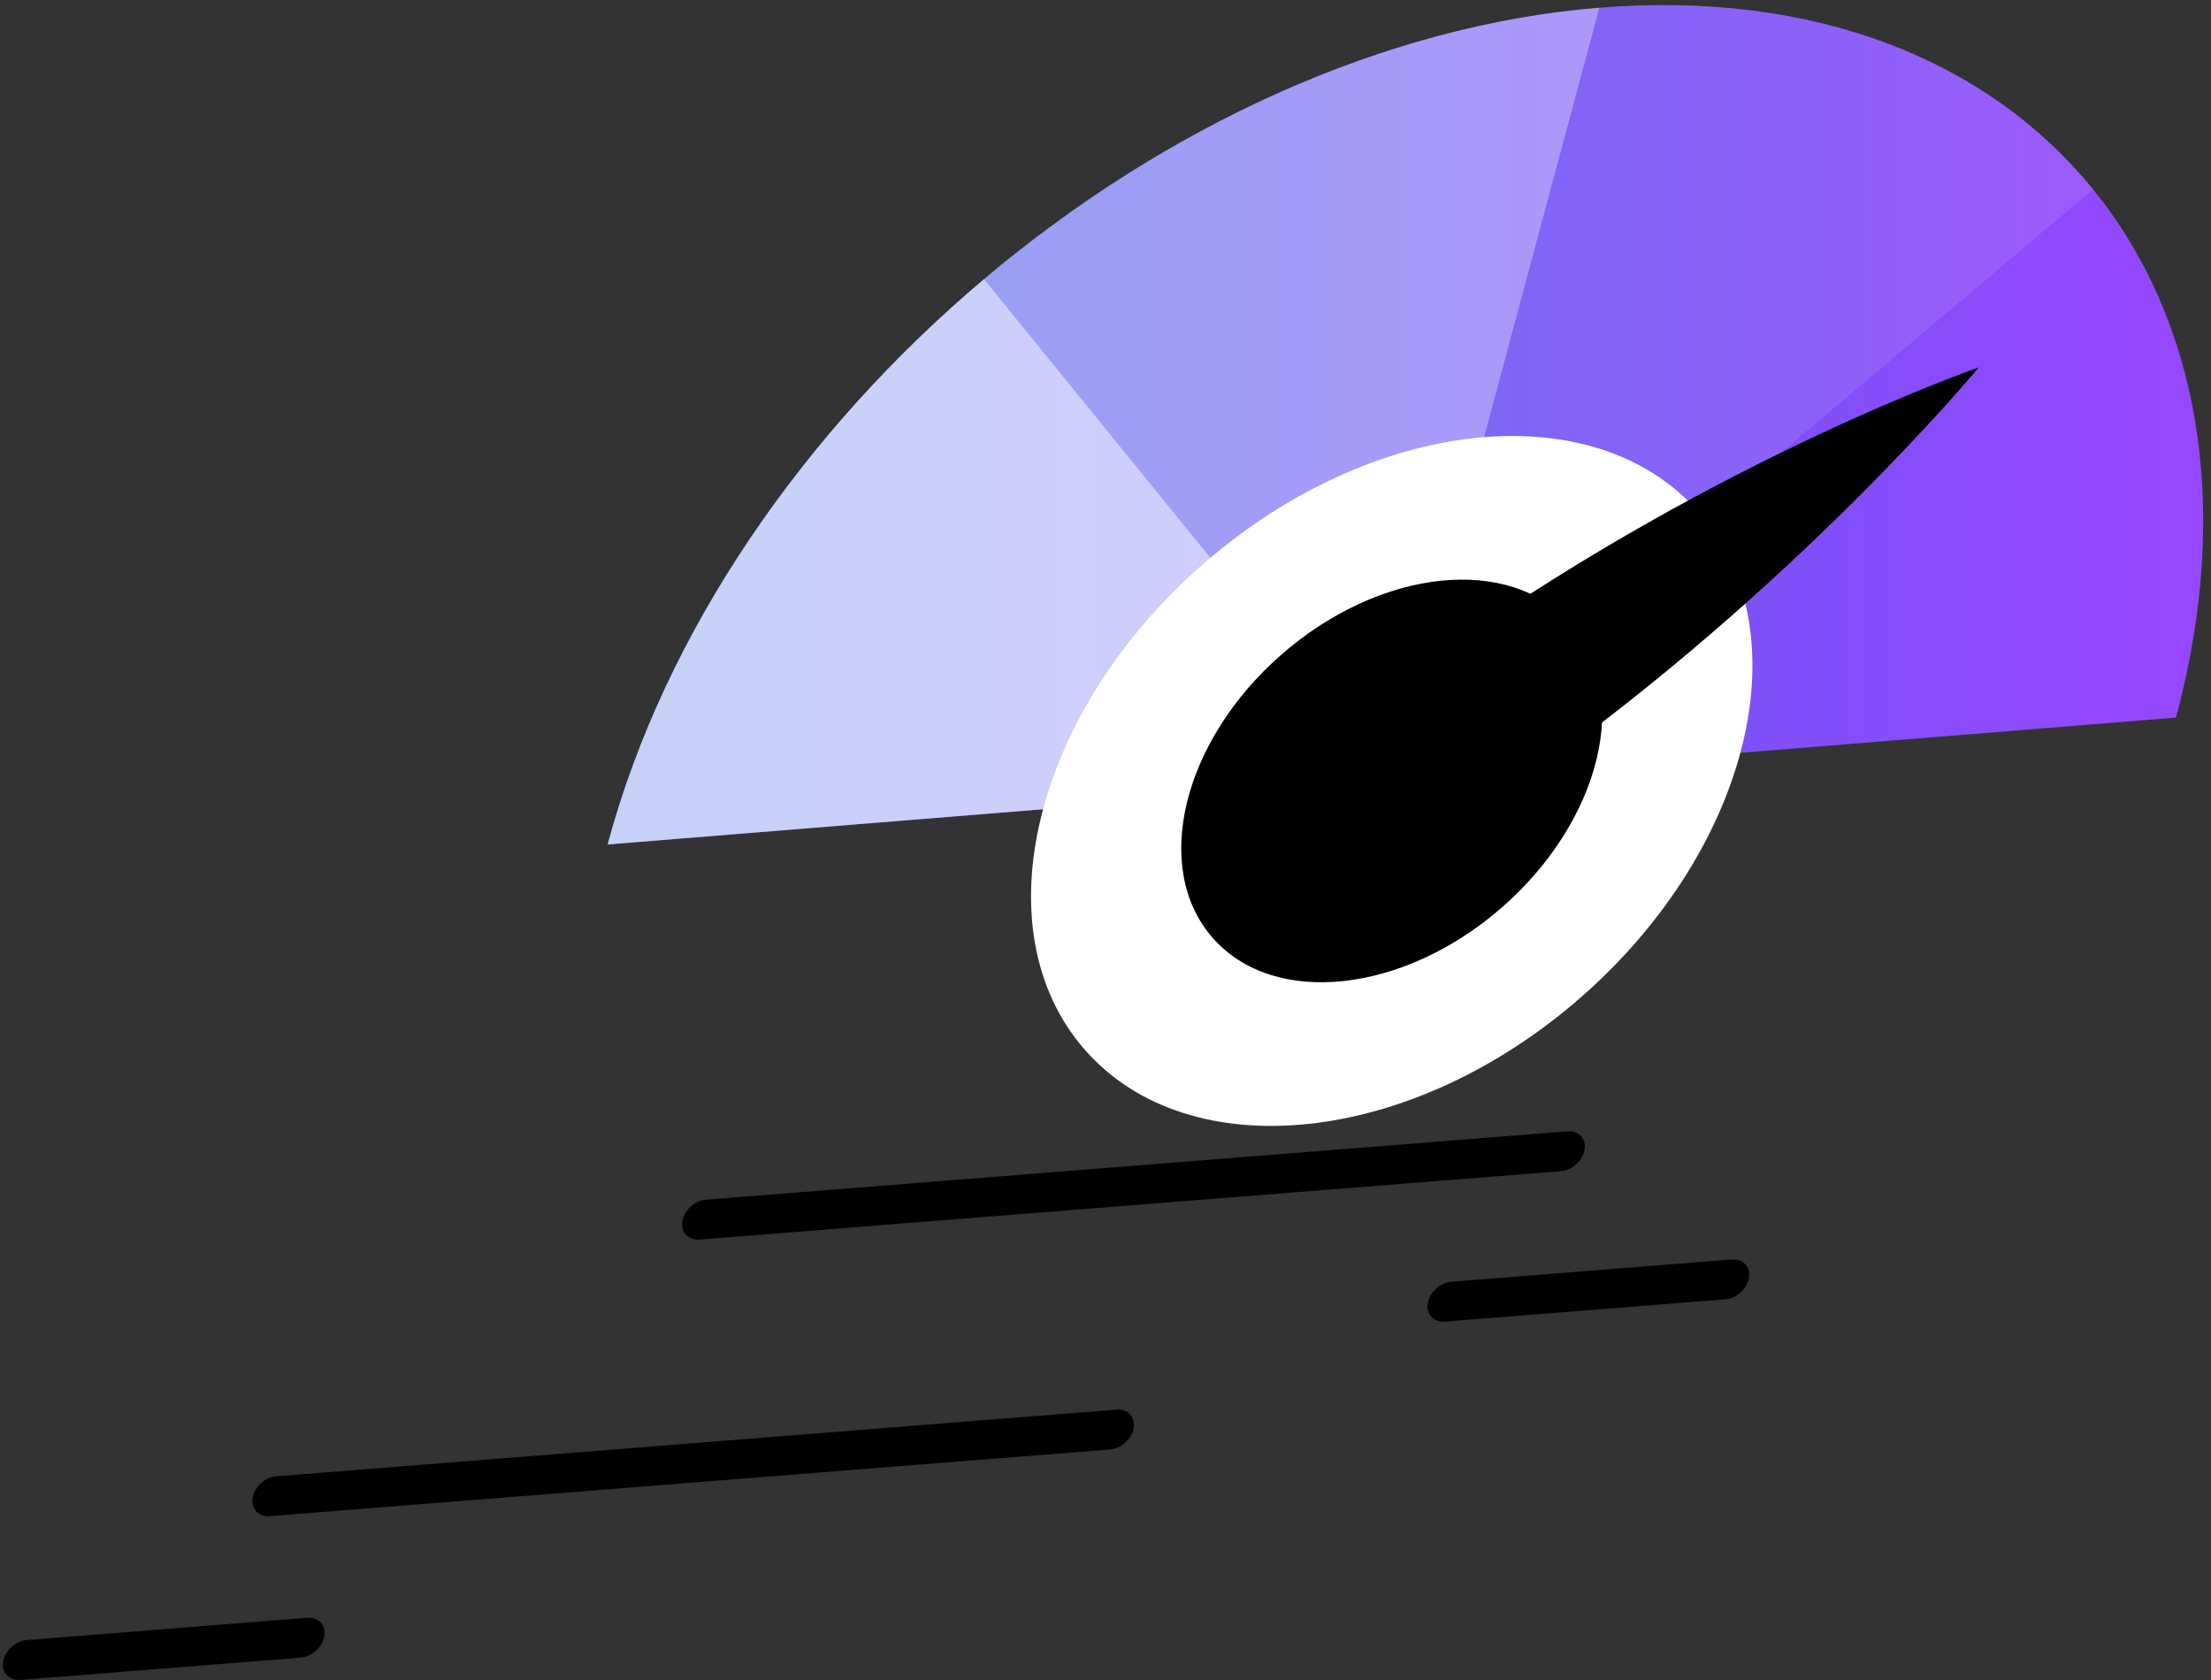
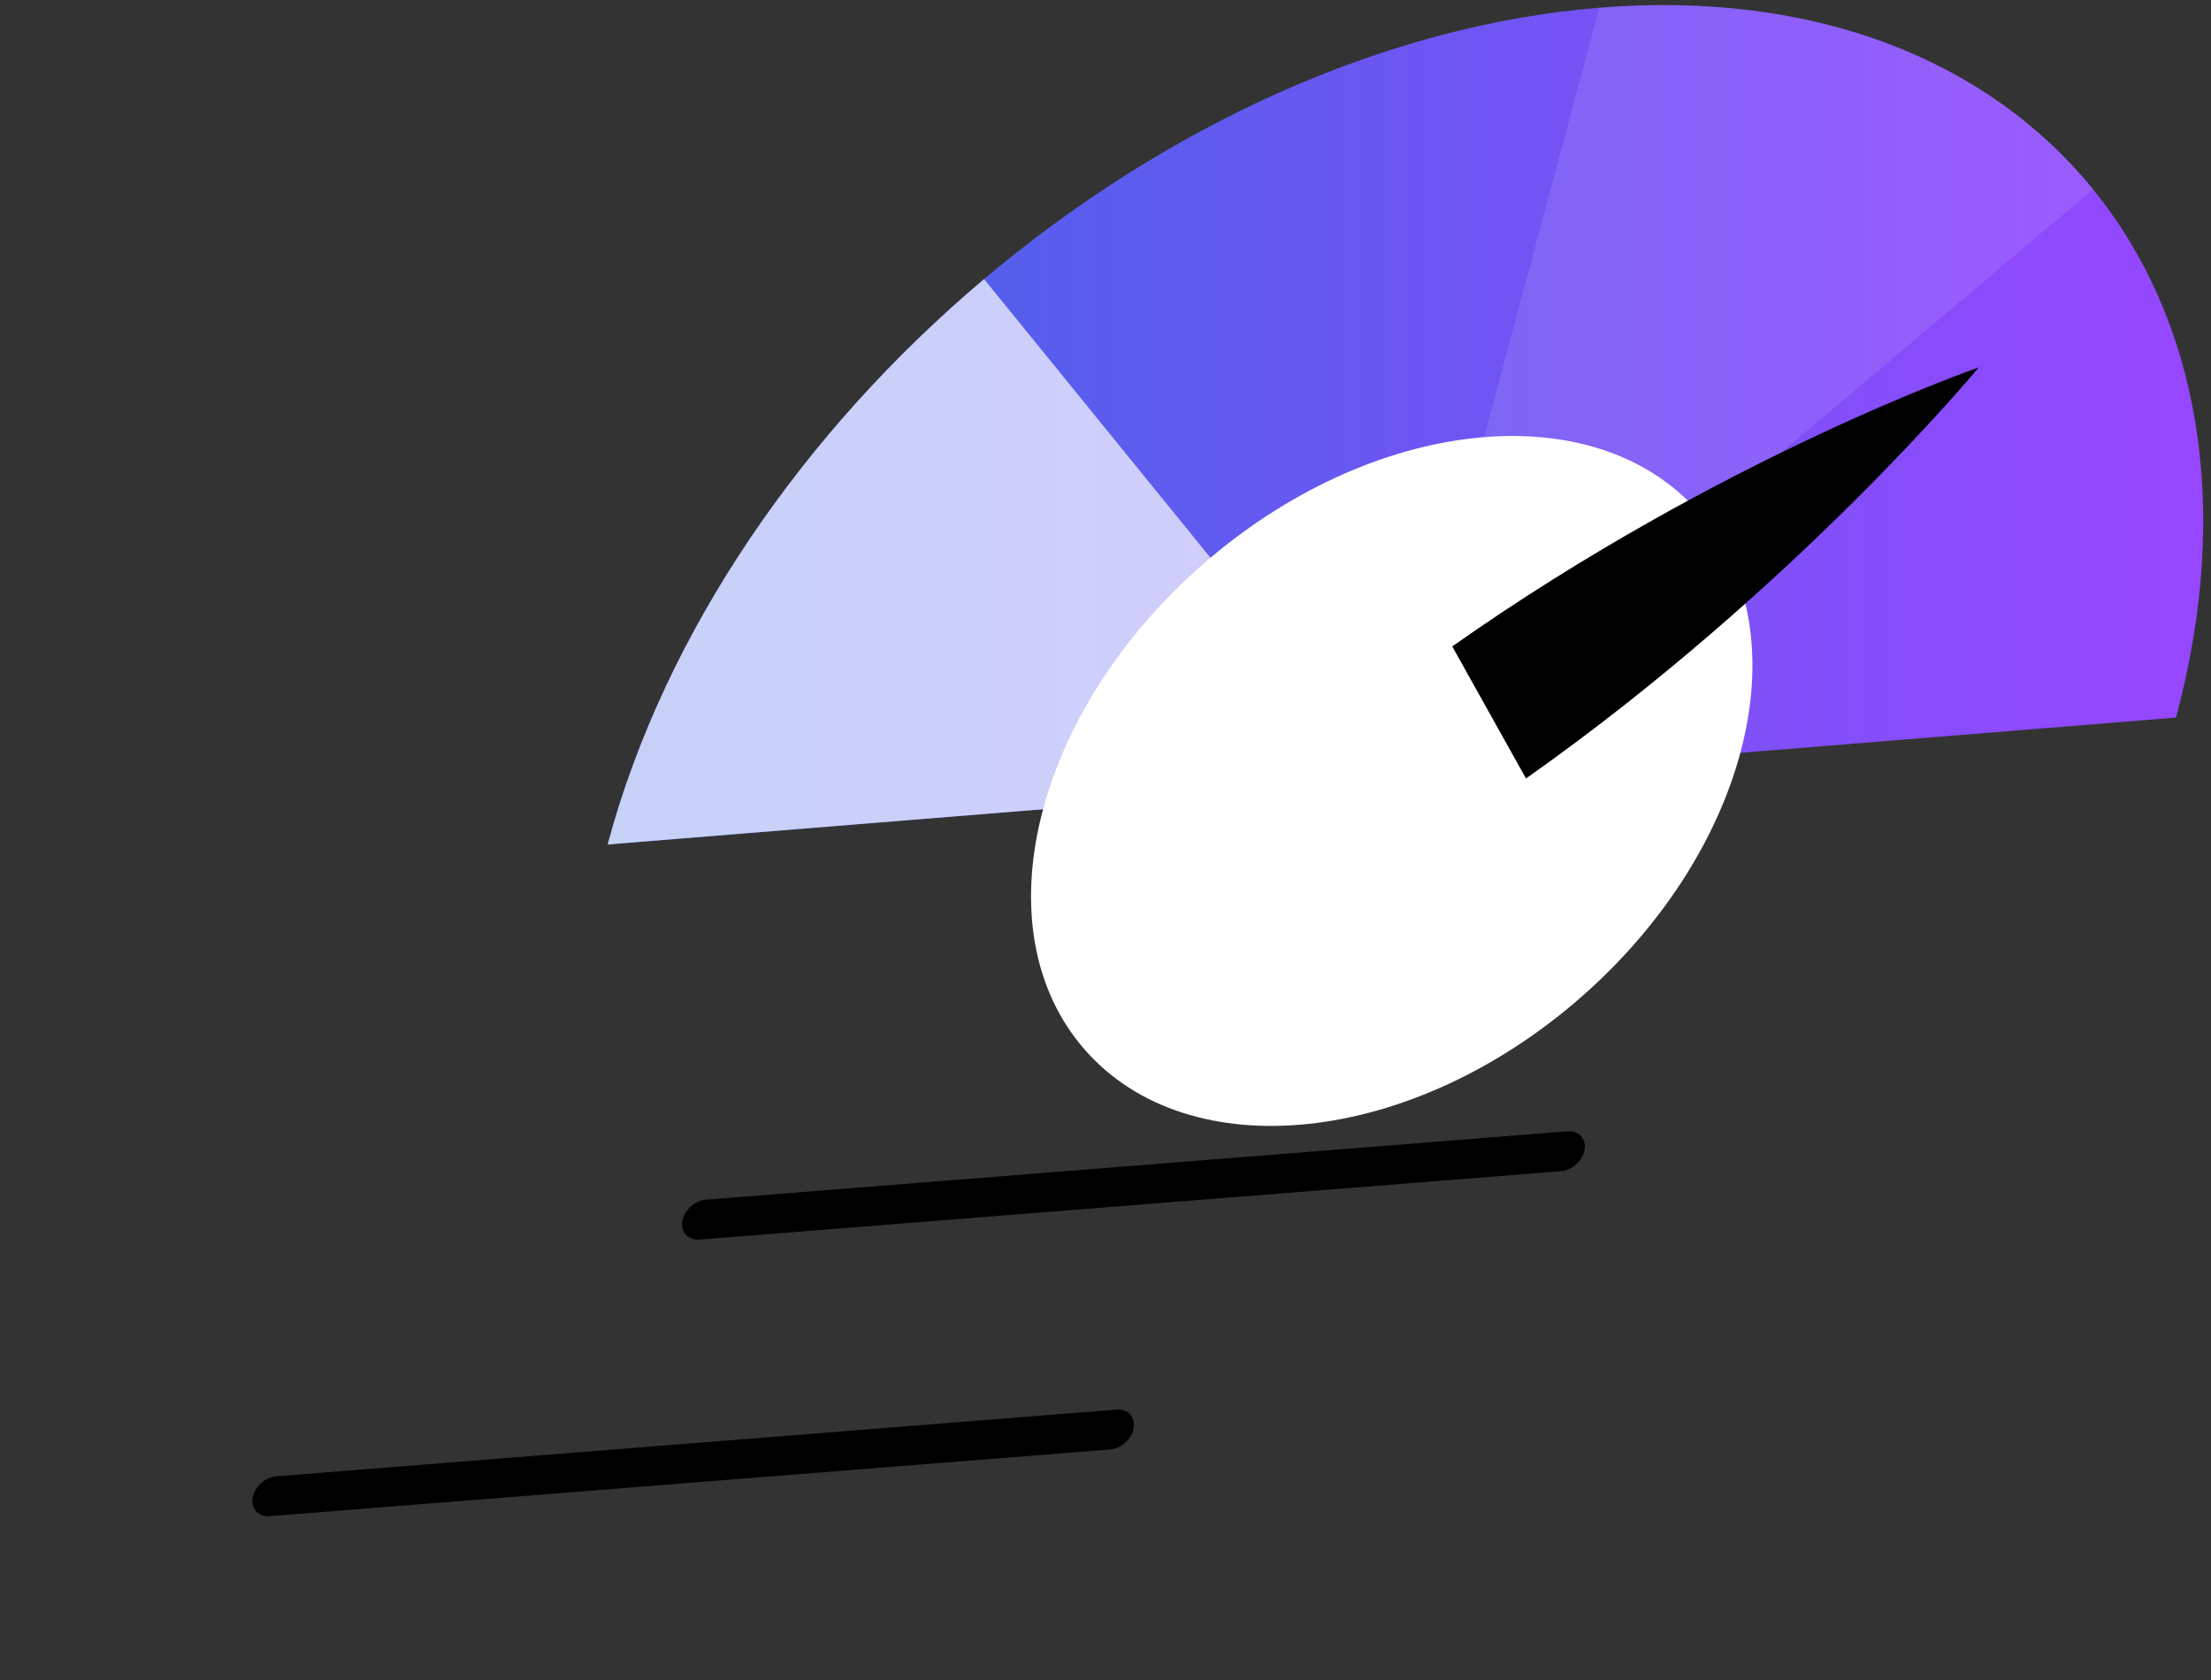
<svg xmlns="http://www.w3.org/2000/svg" width="221" height="168" viewBox="0 0 221 168" fill="none">
  <rect x="0" y="0" width="221" height="168" fill="#333333" stroke="none" />
  <path d="M159.864 0.771C116.573 4.276 72.192 41.73 60.735 84.428L217.504 71.737C228.961 29.039 203.154 -2.734 159.864 0.771Z" fill="url(#paint0_linear_971_2104)" />
  <path opacity="0.7" d="M60.735 84.428L139.12 78.082L98.362 27.902C80.423 43.041 66.463 63.079 60.735 84.428Z" fill="white" />
-   <path opacity="0.4" d="M159.864 0.771C138.219 2.523 116.301 12.764 98.362 27.902L139.12 78.082L159.864 0.771Z" fill="white" />
  <path opacity="0.1" d="M159.864 0.771L139.12 78.083L209.214 18.928C198.784 6.086 181.509 -0.981 159.864 0.771Z" fill="white" />
  <path d="M158.045 99.685C174.987 84.841 180.243 63.133 169.786 51.198C159.329 39.264 137.118 41.623 120.176 56.467C103.235 71.311 97.978 93.02 108.436 104.954C118.893 116.889 141.104 114.53 158.045 99.685Z" fill="white" />
-   <path d="M150.162 90.687C160.048 82.024 163.116 69.356 157.013 62.391C150.91 55.426 137.948 56.802 128.061 65.465C118.175 74.128 115.107 86.797 121.21 93.762C127.313 100.727 140.275 99.35 150.162 90.687Z" fill="black" />
  <path d="M197.788 36.732C197.788 36.732 172.19 45.574 145.16 64.625L152.531 77.829C179.561 58.778 197.788 36.732 197.788 36.732Z" fill="black" />
  <path d="M69.748 123.935C68.717 123.935 68.034 123.142 68.204 122.096C68.383 120.995 69.437 120.03 70.56 119.941L156.677 113.104C157.804 113.017 158.565 113.835 158.387 114.936C158.208 116.037 157.154 117.002 156.031 117.091L69.914 123.928C69.857 123.933 69.802 123.935 69.748 123.935Z" fill="black" />
-   <path d="M144.258 132.137C143.226 132.137 142.544 131.345 142.714 130.298C142.893 129.197 143.947 128.232 145.07 128.143L173.104 125.917C174.23 125.826 174.992 126.648 174.813 127.749C174.635 128.85 173.58 129.815 172.457 129.904L144.423 132.129C144.367 132.135 144.312 132.137 144.258 132.137Z" fill="black" />
-   <path d="M1.86 167.958C0.829 167.958 0.146 167.165 0.316 166.119C0.494 165.018 1.549 164.053 2.672 163.964L30.706 161.738C31.827 161.647 32.594 162.469 32.415 163.57C32.237 164.671 31.182 165.636 30.059 165.725L2.025 167.951C1.969 167.956 1.914 167.958 1.86 167.958Z" fill="black" />
  <path d="M26.804 151.588C25.772 151.588 25.09 150.795 25.26 149.749C25.439 148.648 26.493 147.683 27.616 147.594L111.609 140.925C112.732 140.836 113.497 141.656 113.318 142.757C113.139 143.858 112.085 144.823 110.962 144.912L26.969 151.58C26.913 151.586 26.858 151.588 26.804 151.588Z" fill="black" />
  <defs>
    <linearGradient id="paint0_linear_971_2104" x1="60.735" y1="42.468" x2="220.223" y2="42.468" gradientUnits="userSpaceOnUse">
      <stop stop-color="#4066E6" />
      <stop offset="1" stop-color="#9747FF" />
    </linearGradient>
  </defs>
</svg>